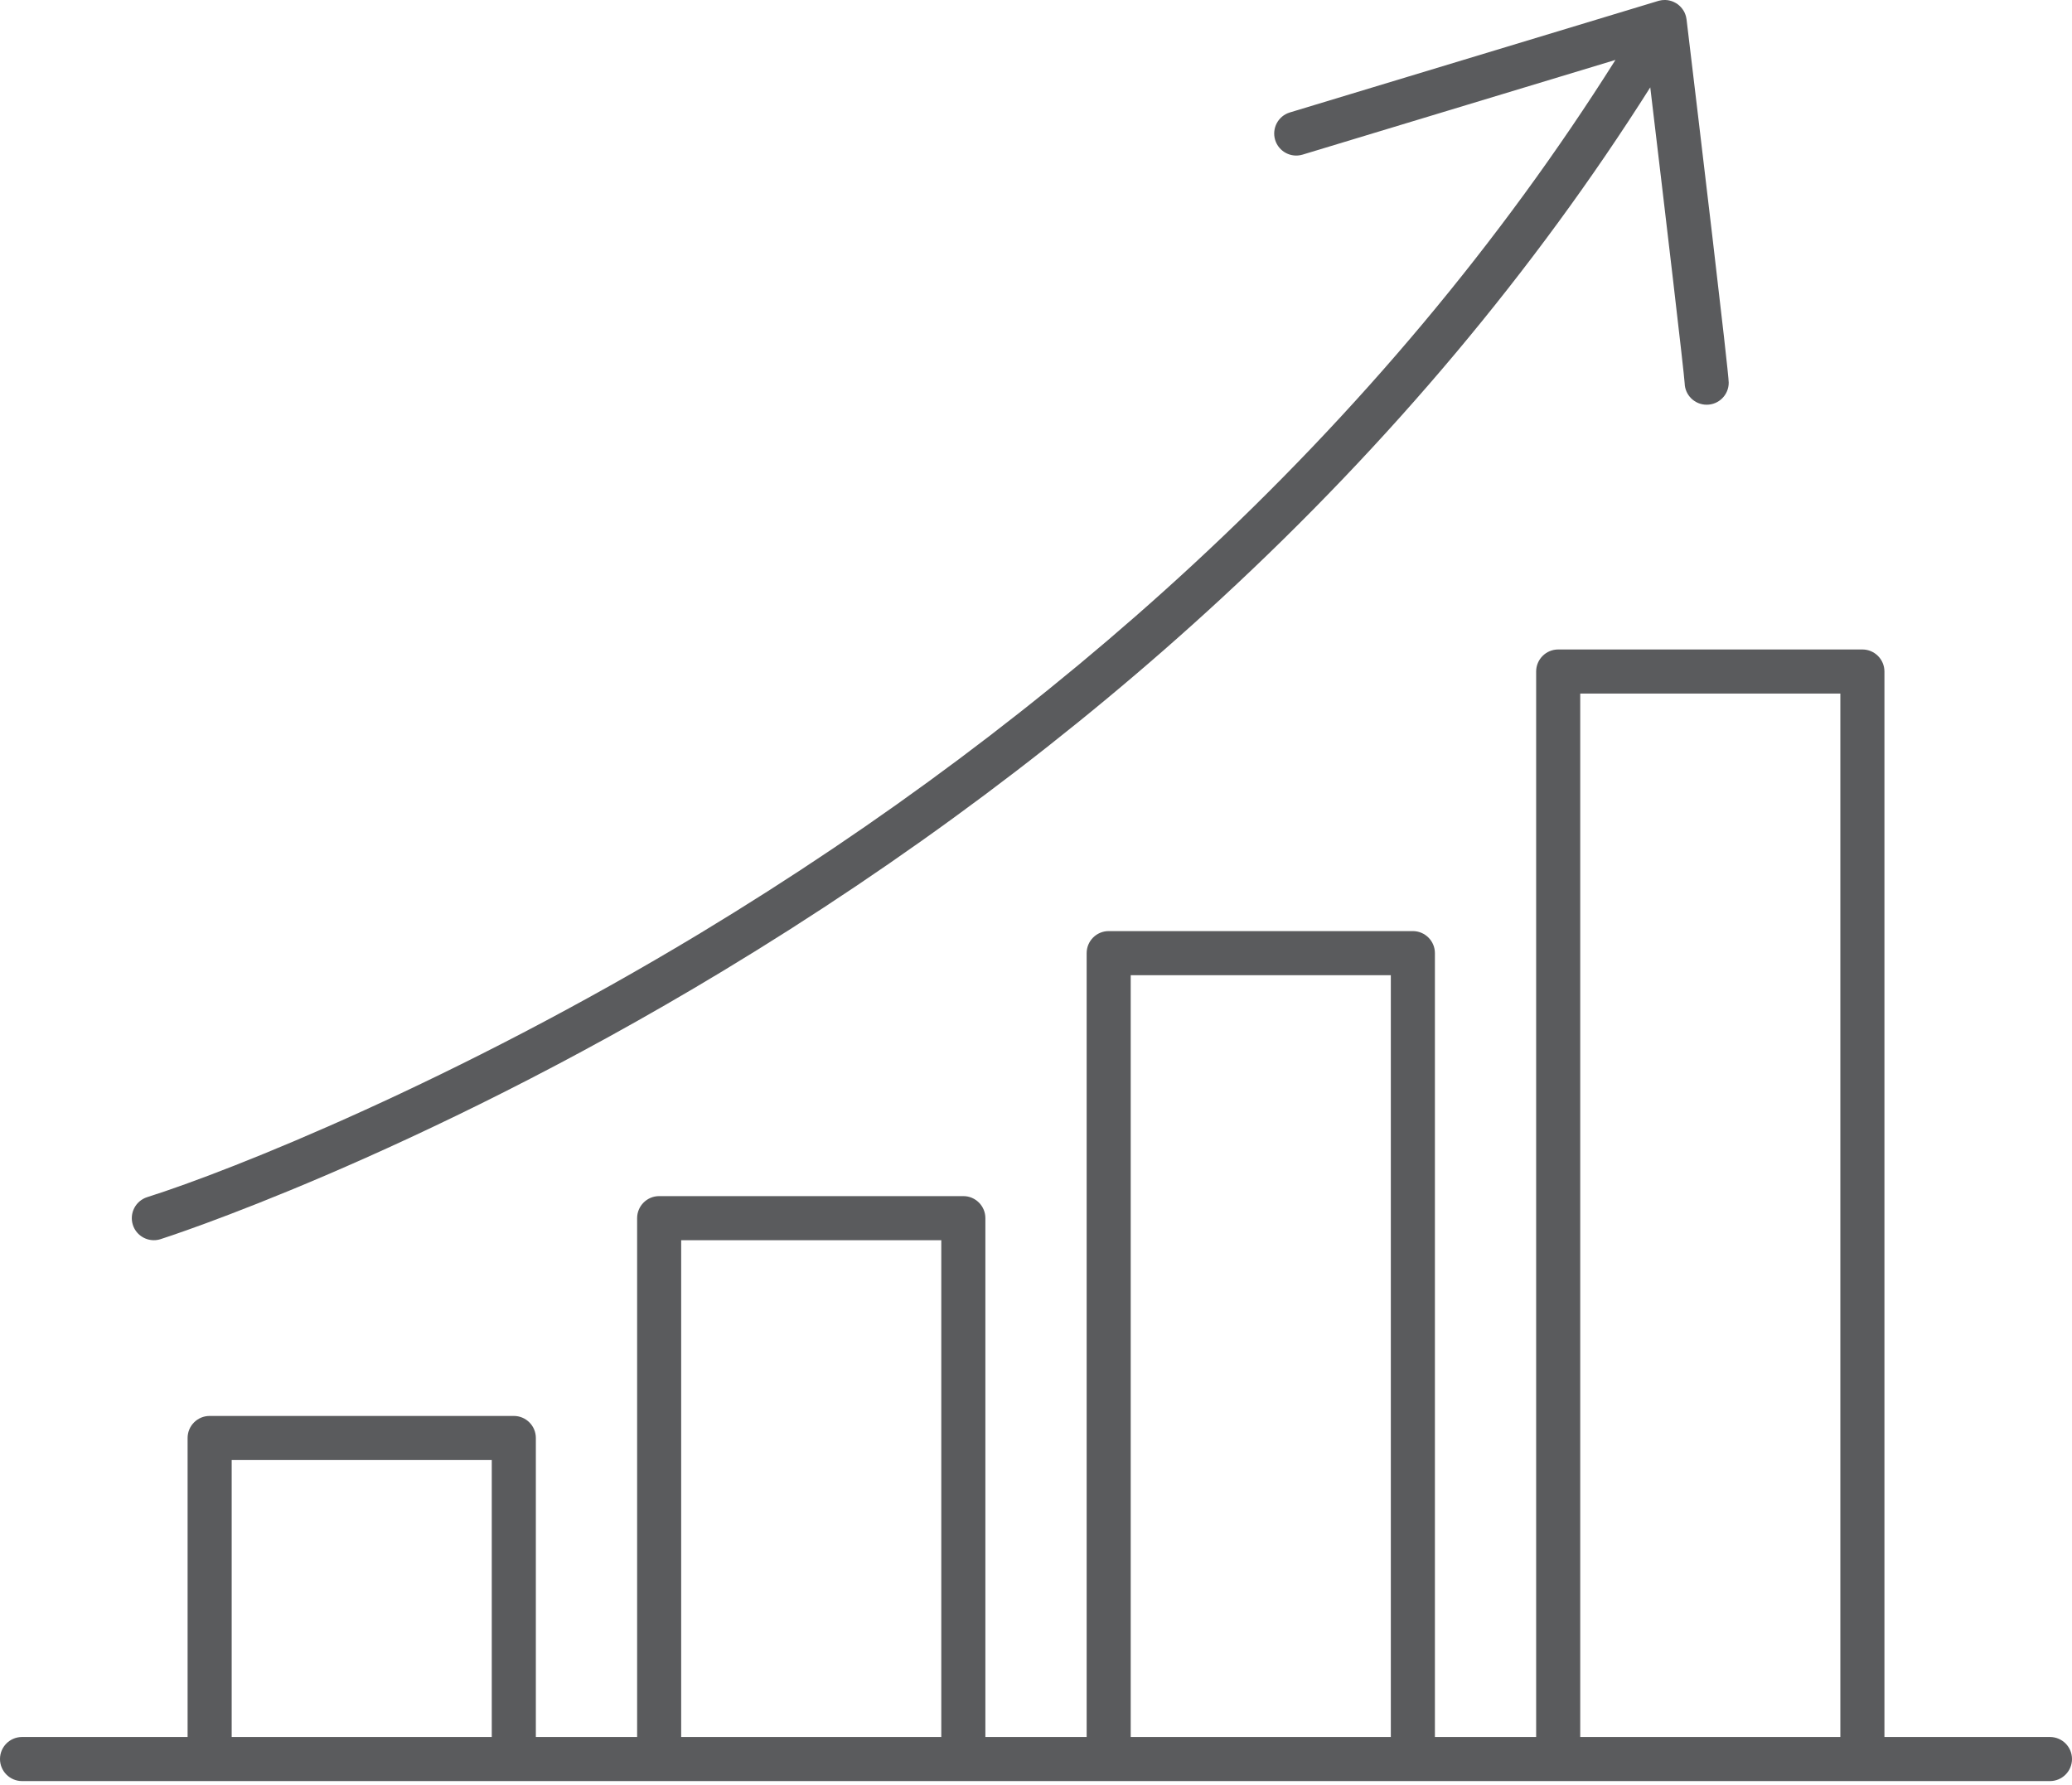
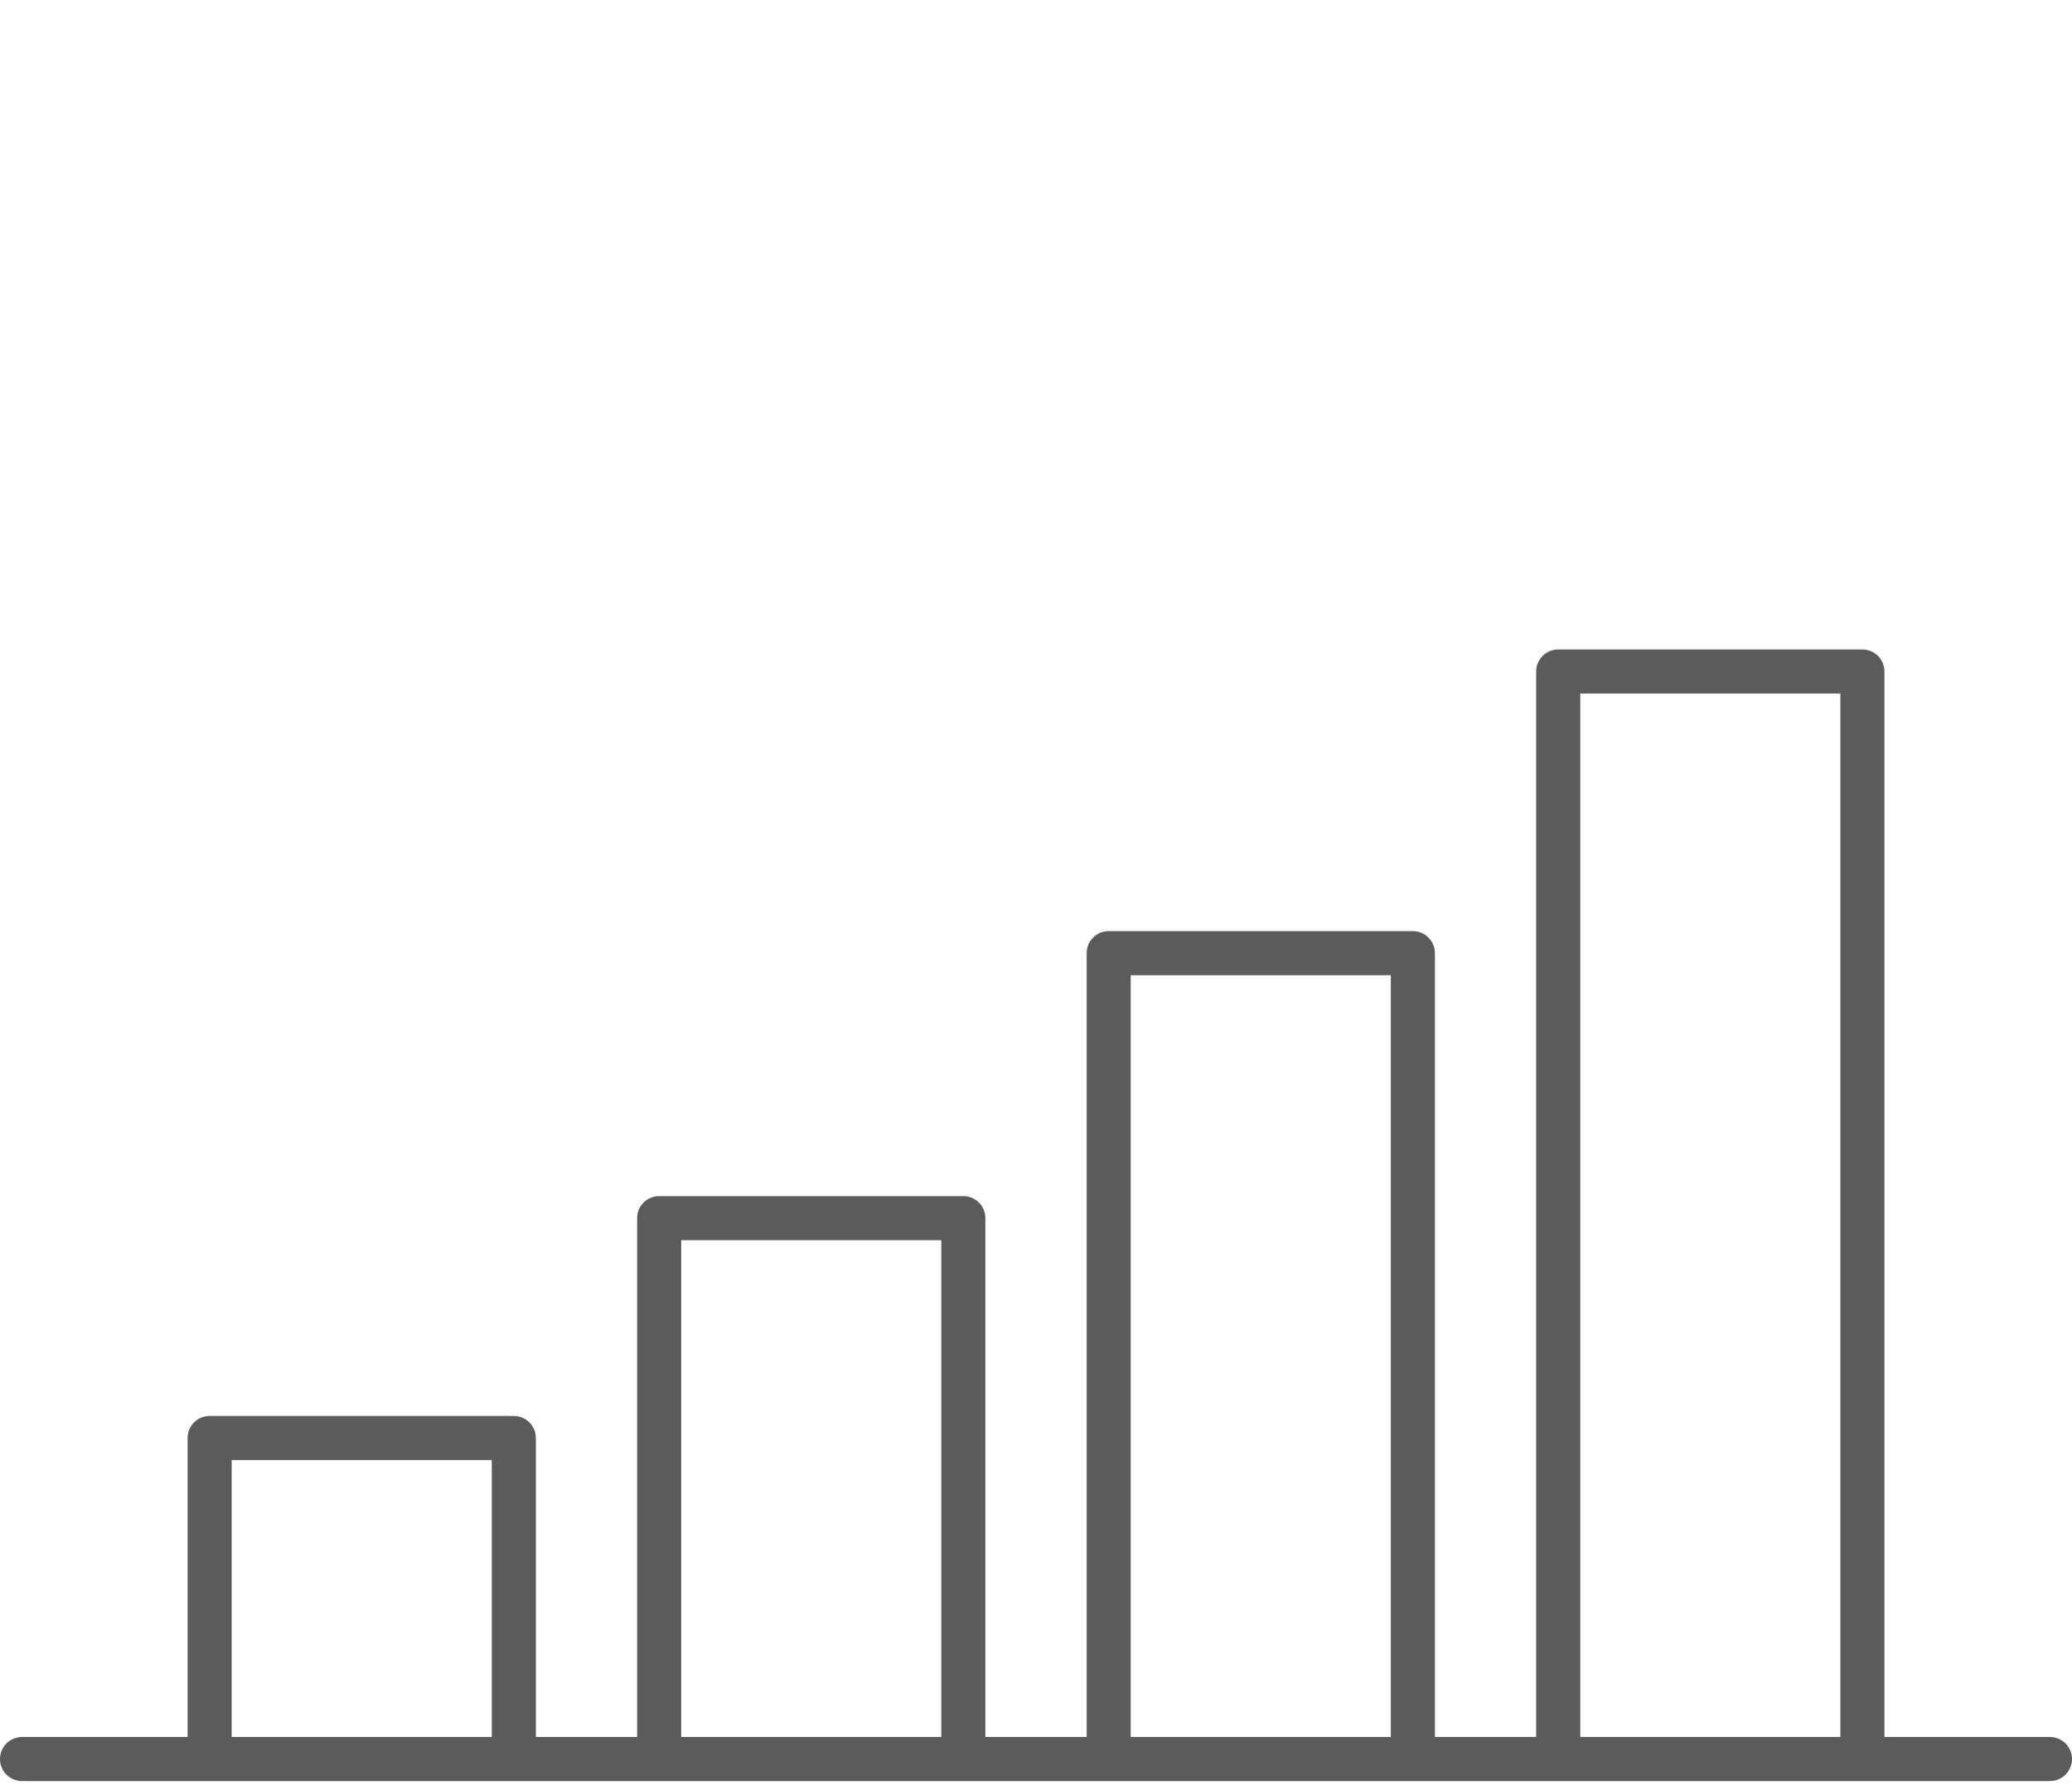
<svg xmlns="http://www.w3.org/2000/svg" width="65" height="56" viewBox="0 0 65 56" fill="none">
  <g id="Vector">
    <path d="M64.309 54.498H59.116V21.069C59.116 20.687 58.806 20.377 58.424 20.377H48.882C48.5 20.377 48.19 20.687 48.19 21.069V54.498H45.014V29.905C45.014 29.523 44.704 29.213 44.322 29.213H34.78C34.398 29.213 34.089 29.523 34.089 29.905V54.498H30.912V38.22C30.912 37.838 30.603 37.528 30.221 37.528H20.678C20.296 37.528 19.987 37.838 19.987 38.22V54.498H16.81V45.117C16.81 44.735 16.501 44.425 16.119 44.425H6.576C6.194 44.425 5.885 44.735 5.885 45.117V54.498H0.691C0.31 54.498 0 54.807 0 55.189C0 55.571 0.31 55.881 0.691 55.881H64.308C64.69 55.881 65 55.571 65 55.189C65 54.807 64.691 54.498 64.309 54.498ZM15.427 54.498H7.268V45.808H15.427L15.427 54.498ZM29.529 54.498H21.369V38.911H29.529V54.498ZM43.631 54.498H35.471V30.596H43.631V54.498ZM57.733 54.498H49.573V21.76H57.733V54.498Z" fill="#5a5b5d" />
-     <path d="M52.908 0.608C52.905 0.58 52.899 0.552 52.892 0.525C52.891 0.52 52.89 0.516 52.889 0.512C52.878 0.474 52.865 0.437 52.849 0.401C52.848 0.399 52.847 0.396 52.846 0.394C52.829 0.358 52.808 0.324 52.785 0.292C52.781 0.286 52.778 0.281 52.773 0.275C52.75 0.244 52.724 0.216 52.696 0.189C52.69 0.184 52.685 0.179 52.679 0.174C52.654 0.151 52.628 0.13 52.6 0.112C52.594 0.108 52.588 0.105 52.582 0.102C52.58 0.1 52.578 0.098 52.575 0.097C52.572 0.095 52.568 0.094 52.565 0.092C52.529 0.071 52.492 0.054 52.454 0.04C52.448 0.038 52.442 0.036 52.436 0.034C52.398 0.022 52.358 0.012 52.318 0.006C52.315 0.006 52.312 0.006 52.309 0.005C52.271 0 52.232 -0.001 52.193 0.001C52.188 0.001 52.183 0.001 52.178 0.001C52.139 0.003 52.101 0.01 52.062 0.019C52.056 0.02 52.049 0.022 52.043 0.023C52.036 0.025 52.028 0.027 52.021 0.029L40.464 3.528C40.098 3.638 39.892 4.024 40.002 4.39C40.113 4.755 40.499 4.962 40.864 4.851L50.678 1.88C47.092 7.571 42.63 12.903 37.387 17.749C32.809 21.98 27.631 25.853 21.998 29.26C14.313 33.907 7.269 36.722 4.618 37.56C4.254 37.676 4.052 38.064 4.167 38.428C4.26 38.723 4.533 38.911 4.826 38.911C4.895 38.911 4.965 38.901 5.035 38.879C5.113 38.855 12.94 36.349 22.678 30.464C28.397 27.009 33.656 23.078 38.307 18.782C43.609 13.884 48.129 8.495 51.77 2.741C52.256 6.816 52.825 11.648 52.849 12.024C52.858 12.398 53.163 12.698 53.54 12.698C53.922 12.698 54.231 12.389 54.231 12.007C54.232 11.682 53.306 3.927 52.908 0.608Z" fill="#5a5b5d" />
  </g>
</svg>